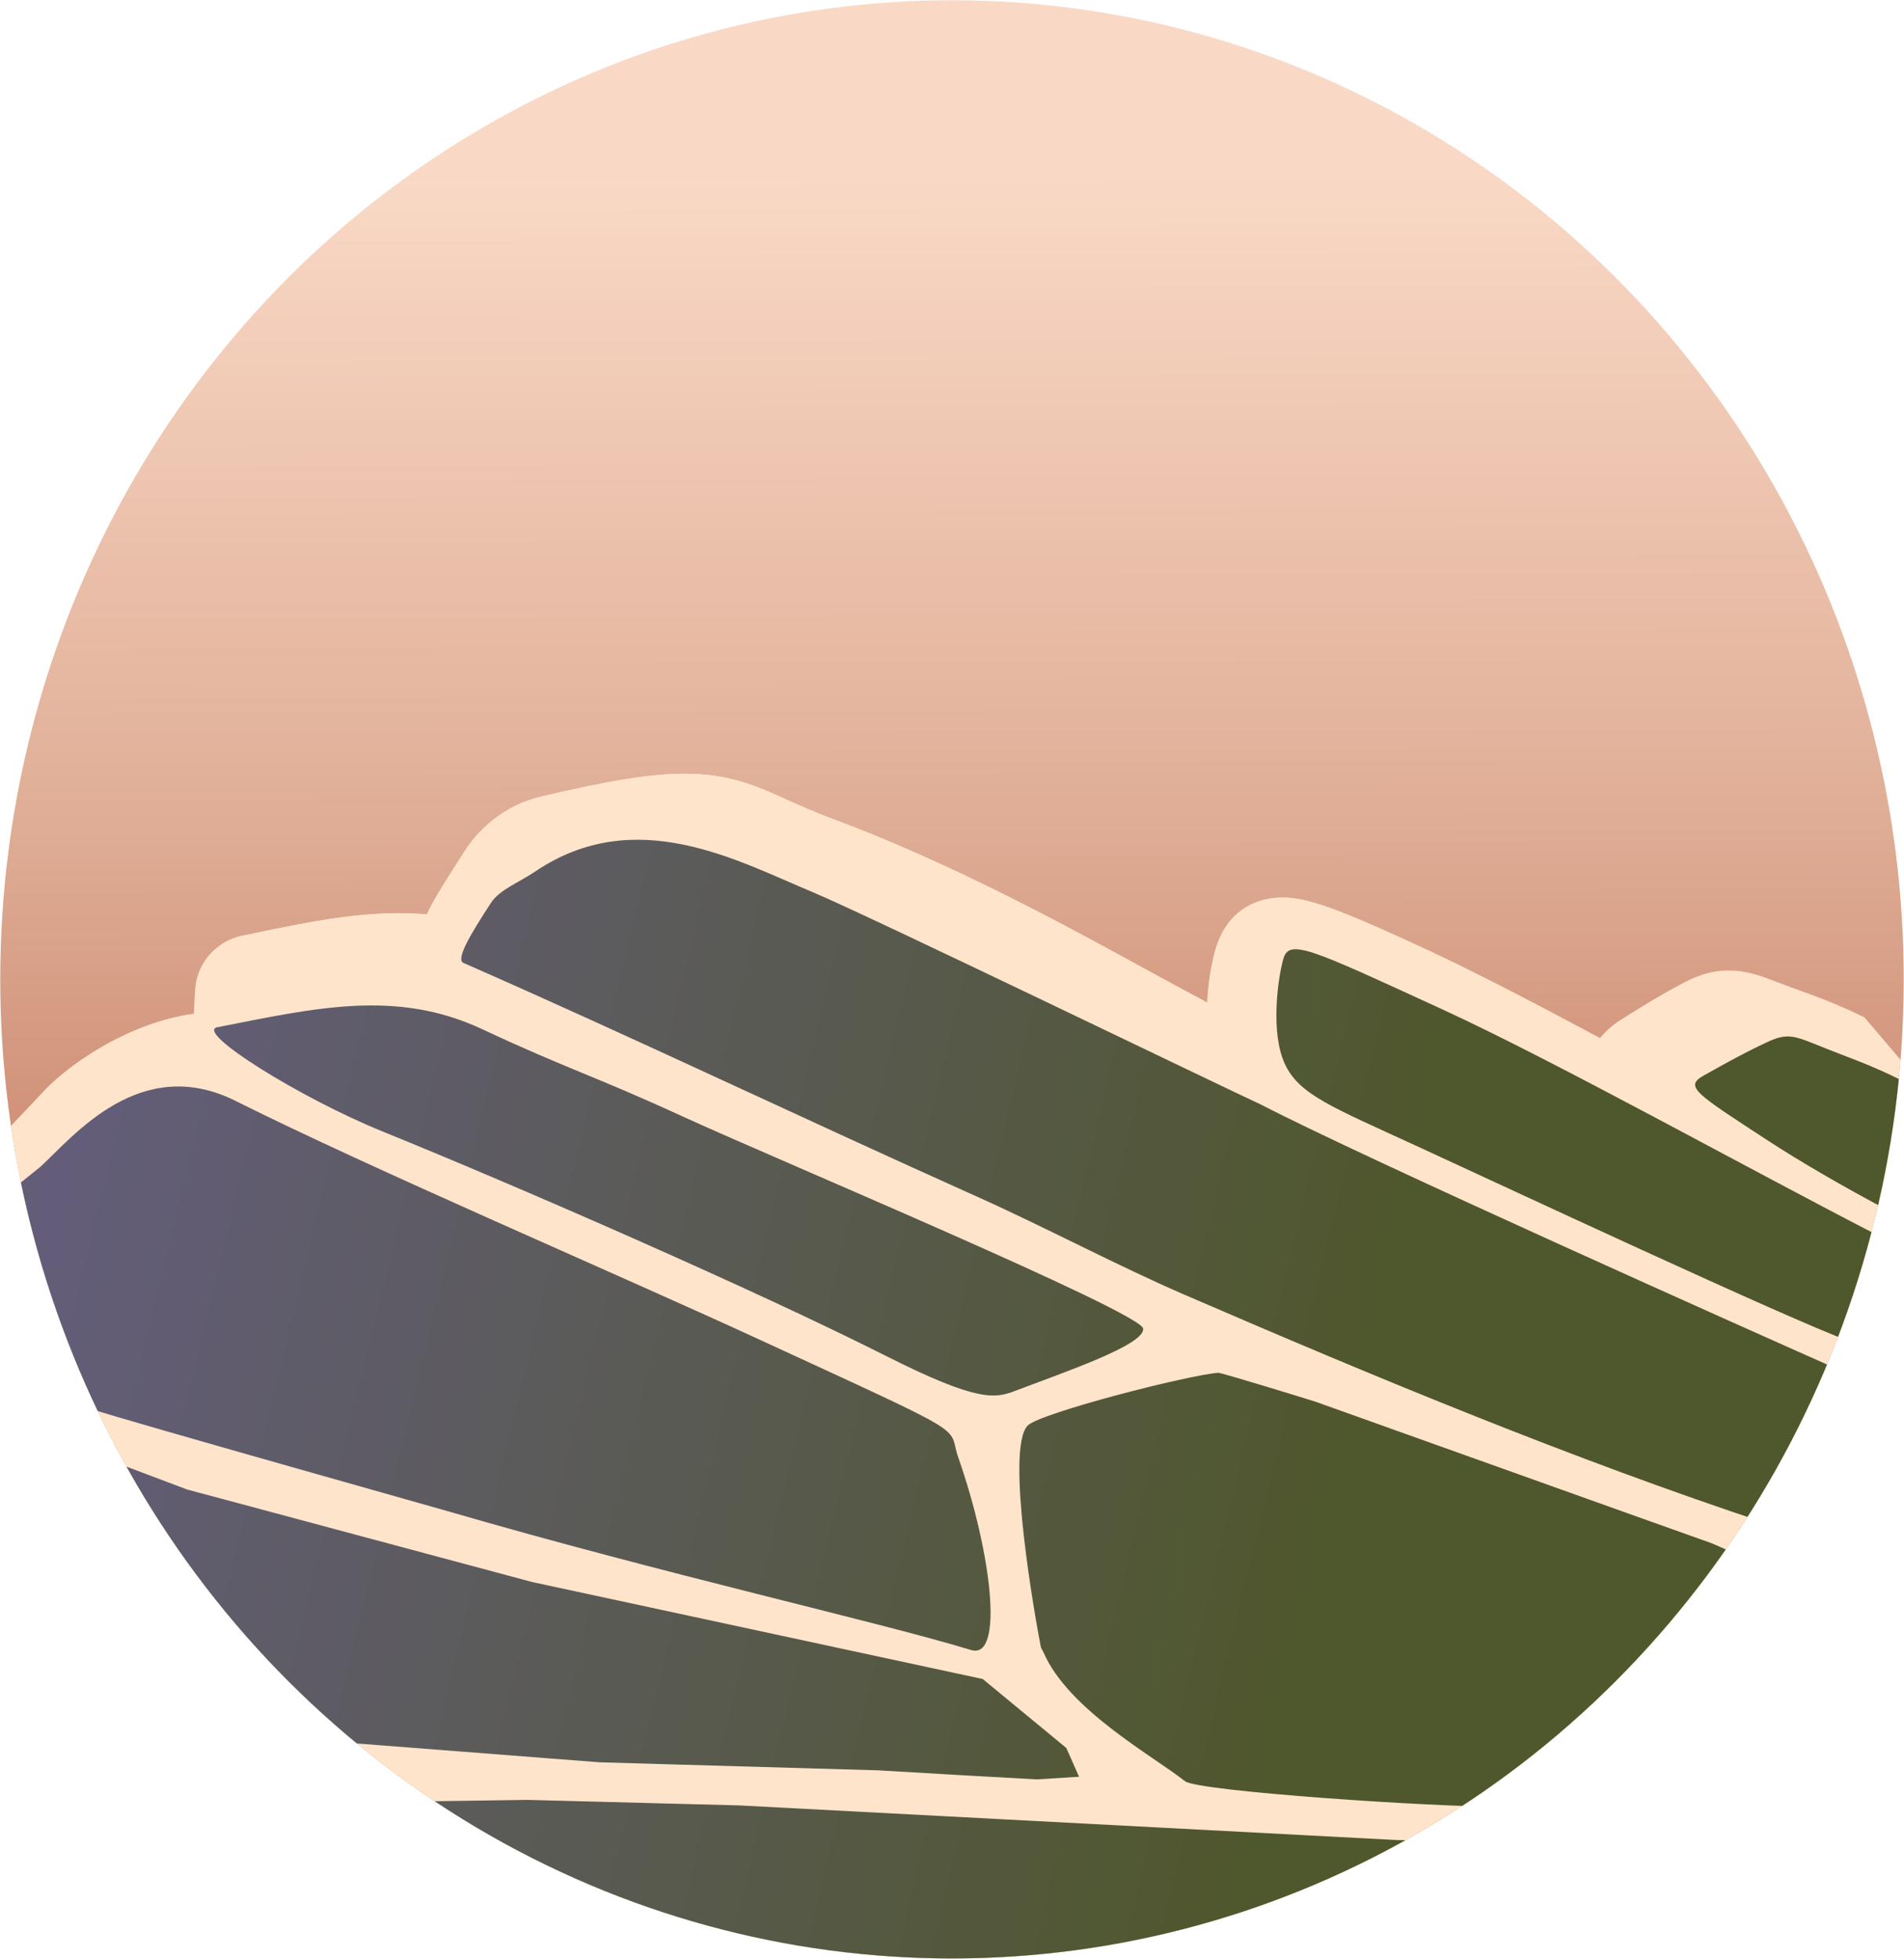
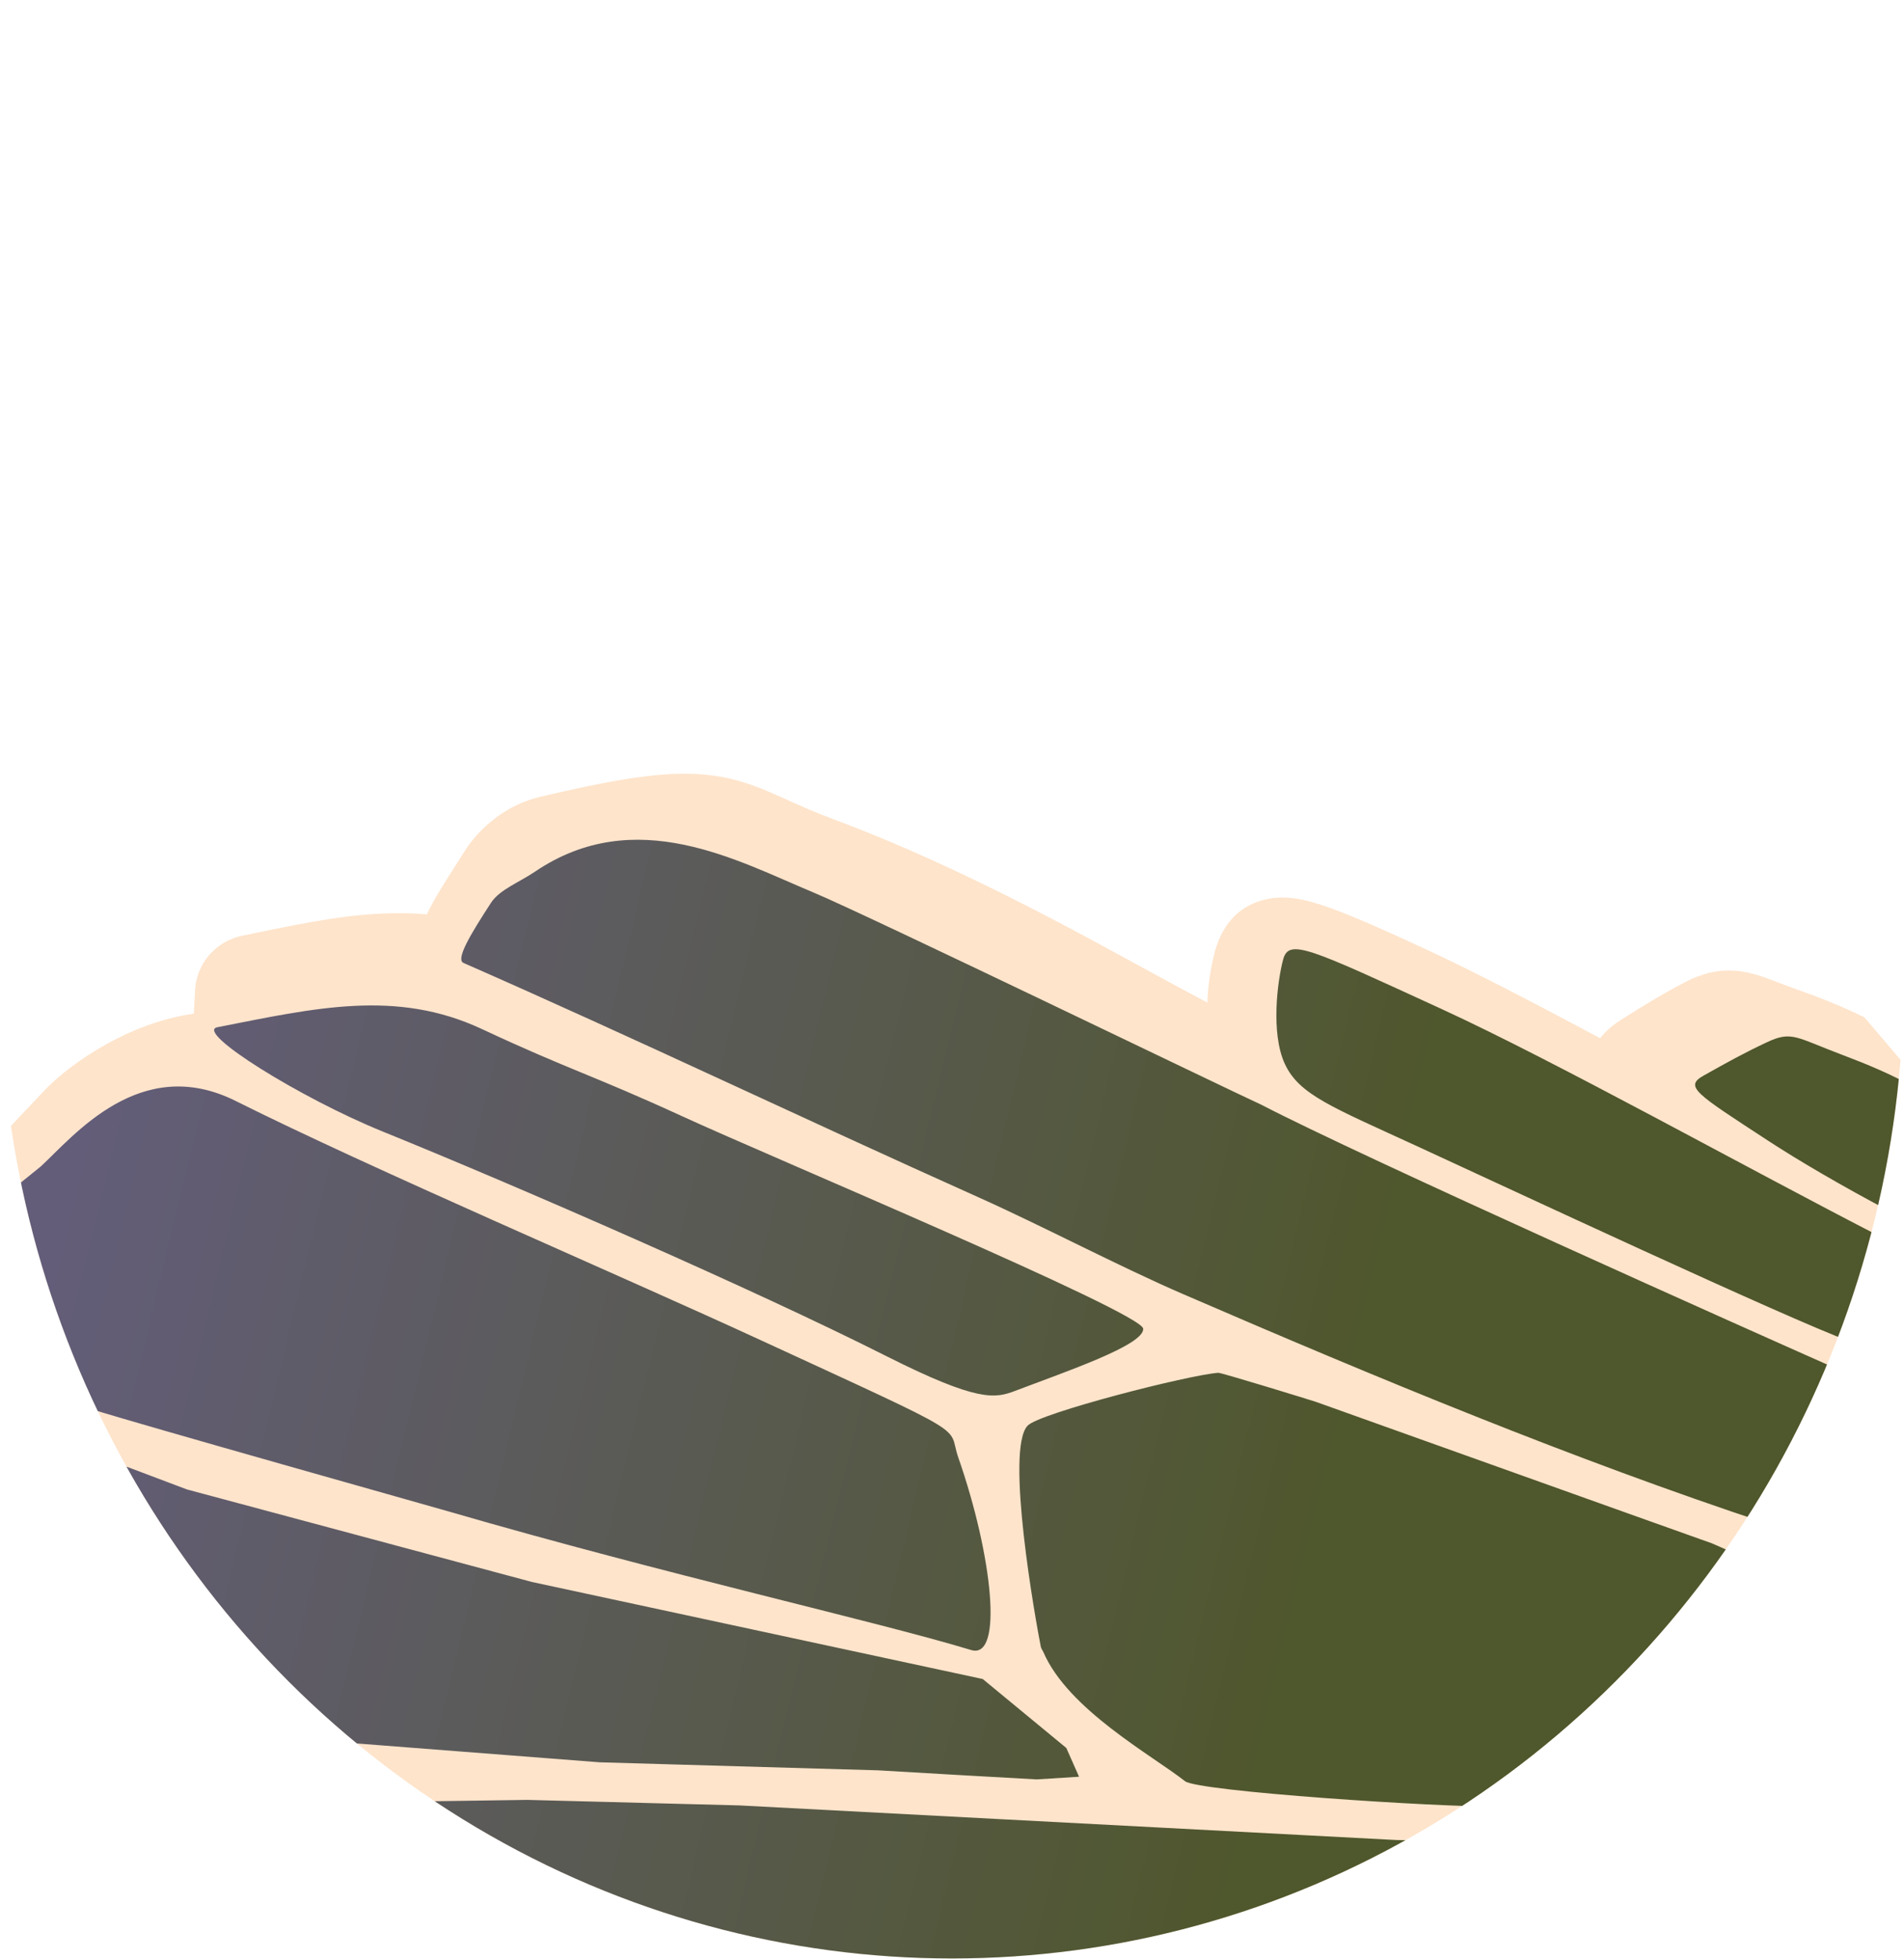
<svg xmlns="http://www.w3.org/2000/svg" id="Layer_2" viewBox="0 0 186.551 191.897">
  <defs>
    <clipPath id="clippath">
      <ellipse cx="93.275" cy="95.948" rx="93.25" ry="95.923" style="fill:none;" />
    </clipPath>
    <linearGradient id="linear-gradient" x1="92.879" y1="16.785" x2="93.314" y2="182.909" gradientUnits="userSpaceOnUse">
      <stop offset="0" stop-color="#f9d9c6" />
      <stop offset=".338" stop-color="#e3b39c" />
      <stop offset=".668" stop-color="#c78368" />
    </linearGradient>
    <clipPath id="clippath-1">
-       <path d="m93.913,192.117c-18.99-.001-37.252-5.62-52.815-16.251l-7.82-5.981c-9.298-7.955-17.11-17.472-22.446-28.403l-2.624-4.923-.832-1.83c-2.99-7.328-6.092-15.857-6.823-23.876,0,0,3.662-3.882,3.936-4.163,2.525-2.592,8.188-6.5,14.506-7.381.001-.205.115-2.335.136-2.549.248-2.532,2.111-4.58,4.637-5.095l1.401-.288c4.772-.983,9.279-1.912,13.905-1.912.935,0,1.852.039,2.751.117.623-1.363,1.572-2.852,2.725-4.659.306-.481.615-.965.911-1.438,1.679-2.685,4.452-4.707,7.418-5.41,6.813-1.614,10.926-2.272,14.198-2.272,4.373,0,7.002,1.185,10.046,2.557,1.268.572,2.705,1.22,4.547,1.905,7.201,2.678,15.318,6.461,24.817,11.566,1.641.882,3.334,1.807,5.027,2.731,2.28,1.245,4.602,2.513,6.779,3.665.069-1.888.381-3.551.668-4.724,1.233-5.029,5.084-5.572,6.682-5.572,2.467,0,5.499,1.094,14.105,5.089,4.689,2.176,10.696,5.308,17.033,8.696.491-.631,1.158-1.249,2.056-1.812l.231-.145c2.114-1.326,3.511-2.202,5.846-3.44,1.089-.577,2.584-1.24,4.491-1.24,1.756,0,3.181.546,4.831,1.179.546.209,1.188.456,1.965.732,2.621.931,4.498,1.71,6.479,2.688l4.469,5.252c-.49,8.055-2.732,15.863-2.732,15.863-.712,3.474-3.185,10.097-3.138,9.969l-1.06,2.672c-2.066,5.118-4.799,10.546-7.817,15.455l-1.544,2.421c-6.574,9.956-14.788,18.825-24.792,25.512l-7.975,4.689c-2.743,1.449-5.954,2.512-8.839,3.685-11.297,4.593-23.187,6.922-35.339,6.922h-.003Z" style="fill:#fee4cb;" />
-     </clipPath>
+       </clipPath>
    <linearGradient id="linear-gradient-2" x1="6.581" y1="117.435" x2="186.346" y2="160.858" gradientUnits="userSpaceOnUse">
      <stop offset="0" stop-color="#635d79" />
      <stop offset=".695" stop-color="#4f572c" />
    </linearGradient>
  </defs>
  <g id="Components">
    <g id="_2b848ca8-4b63-4f7d-b130-c9ca8cd40077_1">
      <g style="clip-path:url(#clippath);">
-         <ellipse cx="93.086" cy="95.836" rx="93.661" ry="96.345" style="fill:url(#linear-gradient);" />
        <path d="m93.913,192.117c-18.99-.001-37.252-5.62-52.815-16.251l-7.82-5.981c-9.298-7.955-17.11-17.472-22.446-28.403l-2.624-4.923-.832-1.83c-2.99-7.328-6.092-15.857-6.823-23.876,0,0,3.662-3.882,3.936-4.163,2.525-2.592,8.188-6.5,14.506-7.381.001-.205.115-2.335.136-2.549.248-2.532,2.111-4.58,4.637-5.095l1.401-.288c4.772-.983,9.279-1.912,13.905-1.912.935,0,1.852.039,2.751.117.623-1.363,1.572-2.852,2.725-4.659.306-.481.615-.965.911-1.438,1.679-2.685,4.452-4.707,7.418-5.41,6.813-1.614,10.926-2.272,14.198-2.272,4.373,0,7.002,1.185,10.046,2.557,1.268.572,2.705,1.22,4.547,1.905,7.201,2.678,15.318,6.461,24.817,11.566,1.641.882,3.334,1.807,5.027,2.731,2.28,1.245,4.602,2.513,6.779,3.665.069-1.888.381-3.551.668-4.724,1.233-5.029,5.084-5.572,6.682-5.572,2.467,0,5.499,1.094,14.105,5.089,4.689,2.176,10.696,5.308,17.033,8.696.491-.631,1.158-1.249,2.056-1.812l.231-.145c2.114-1.326,3.511-2.202,5.846-3.44,1.089-.577,2.584-1.24,4.491-1.24,1.756,0,3.181.546,4.831,1.179.546.209,1.188.456,1.965.732,2.621.931,4.498,1.71,6.479,2.688l4.469,5.252c-.49,8.055-2.732,15.863-2.732,15.863-.712,3.474-3.185,10.097-3.138,9.969l-1.06,2.672c-2.066,5.118-4.799,10.546-7.817,15.455l-1.544,2.421c-6.574,9.956-14.788,18.825-24.792,25.512l-7.975,4.689c-2.743,1.449-5.954,2.512-8.839,3.685-11.297,4.593-23.187,6.922-35.339,6.922h-.003Z" style="fill:#fee4cb;" />
        <g style="clip-path:url(#clippath-1);">
-           <rect x="21.753" y="48.169" width="146.815" height="121.23" rx="20.161" ry="20.161" style="fill:#fee4cb;" />
-         </g>
+           </g>
        <path d="m58.753,172.653l-25.167-1.952c-9.013-7.408-16.316-16.541-21.742-27.222l6.473,2.442,33.804,9.066,44.166,9.507,8.19,6.756,1.246,2.817-4.141.261-7.031-.393-8.495-.494-27.305-.788Zm66.968-78.655c-.56,2.093-1.236,7.249.176,10.256,1.412,3.007,4.59,4.195,13.043,8.084,8.45,3.888,36.148,16.829,42.316,19.085,1.136-3.167,2.54-6.838,3.27-10.117-13.236-6.796-32.127-17.336-43.357-22.488-12.909-5.923-14.888-6.912-15.447-4.819Zm-2.162,14.222c-3.457-1.58-38.545-18.558-43.864-20.785-7.396-3.078-17.419-8.718-27.278-2.038-1.555,1.054-3.468,1.757-4.311,3.053-1.96,3.014-3.496,5.537-2.694,5.889,16.854,7.397,32.739,15.017,50.507,22.983,6.259,2.806,13.724,6.751,20.05,9.485,19.109,8.26,38.16,16.16,57.263,22.482,3.016-4.714,5.534-9.684,7.52-14.837-8.896-3.932-47.305-21.089-57.192-26.233Zm56.928-4.88c-4.465-1.683-4.923-2.38-7.344-1.241-2.421,1.139-3.846,1.945-6.209,3.268-1.952,1.093-.808,1.738,6.237,6.345,3.153,2.062,7.395,4.529,11.866,6.894.878-4.13,1.426-8.334,1.631-12.58-1.766-.907-3.502-1.677-6.18-2.687Zm-143.001,7.512c13.191,5.35,36.475,15.509,49.294,21.976,9.069,4.575,10.727,4.182,12.707,3.427,4.928-1.878,12.642-4.485,12.521-6.083-.118-1.599-36.495-16.822-45.149-20.803-8.654-3.982-11.214-4.61-19.633-8.548-8.425-3.941-16.369-2.057-25.93-.182-2.273.446,8.13,6.944,16.19,10.213Zm57.666,50.802c3.204.971,2.068-9.336-1.26-18.861-1.145-3.279,1.93-1.681-19.441-11.534-14.204-6.548-38-16.715-51.351-23.393-9.333-4.668-15.847,3.394-19.096,6.404-.136.126-2.338,1.88-2.486,2.008.646,6.815,3.475,13.08,6.083,19.005.42.955.904,1.868,1.384,2.78,5.018,1.578,33.359,9.547,34.99,10.02,21.381,6.211,41.717,10.705,51.177,13.571Zm64.282-13.411l-30.524-10.91c-.403-.138-9.261-2.861-9.541-2.84-2.906.208-17.438,3.928-18.672,5.167-2.255,2.266.786,19.189,1.278,21.668.039.195.175.349.255.533,2.425,5.626,10.637,10.097,13.88,12.646,1.265.995,24.832,2.562,30.643,2.476,10.131-6.505,18.533-14.727,24.938-24.045l-3.963-1.738c-.039-.017-8.255-2.942-8.295-2.956Zm-22.596,32.027l-64.386-3.393-20.78-.541-9.856.142c24.985,17.517,58.099,20.765,88.303,8.968,2.931-1.145,10.081-5.071,10.081-5.071-.728,0-2.378-.112-3.363-.106Z" style="fill:url(#linear-gradient-2);" />
      </g>
    </g>
  </g>
</svg>